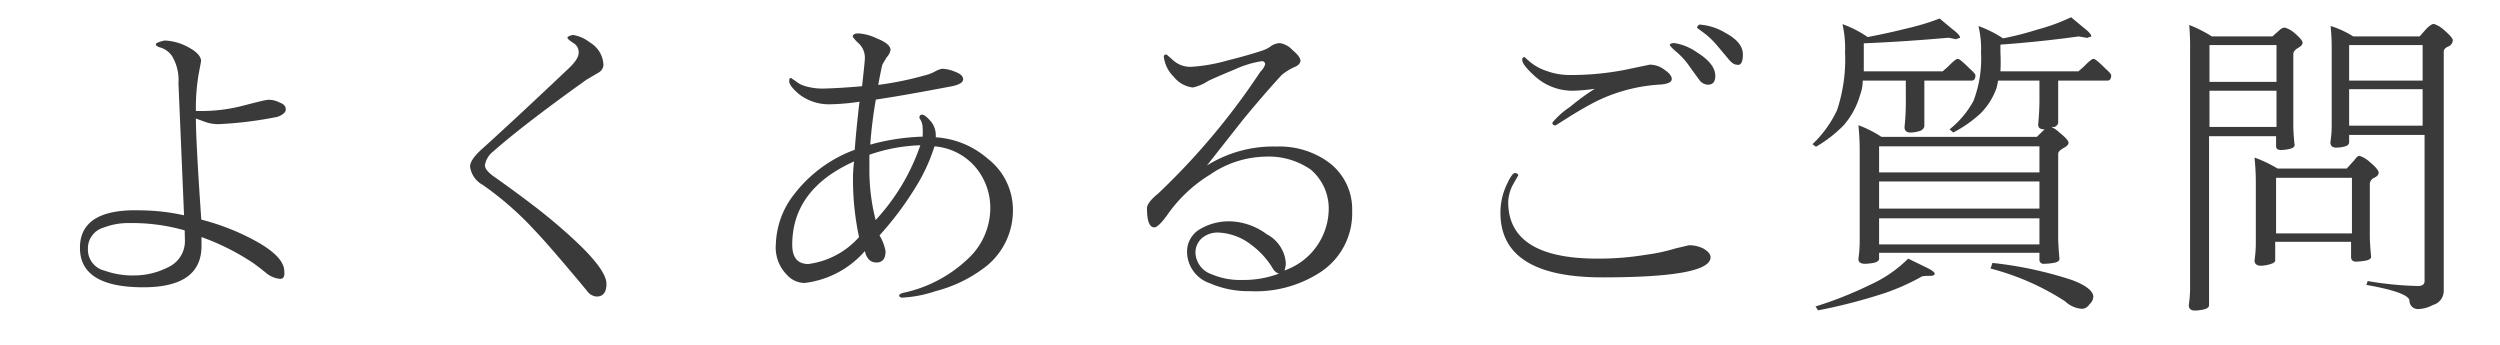
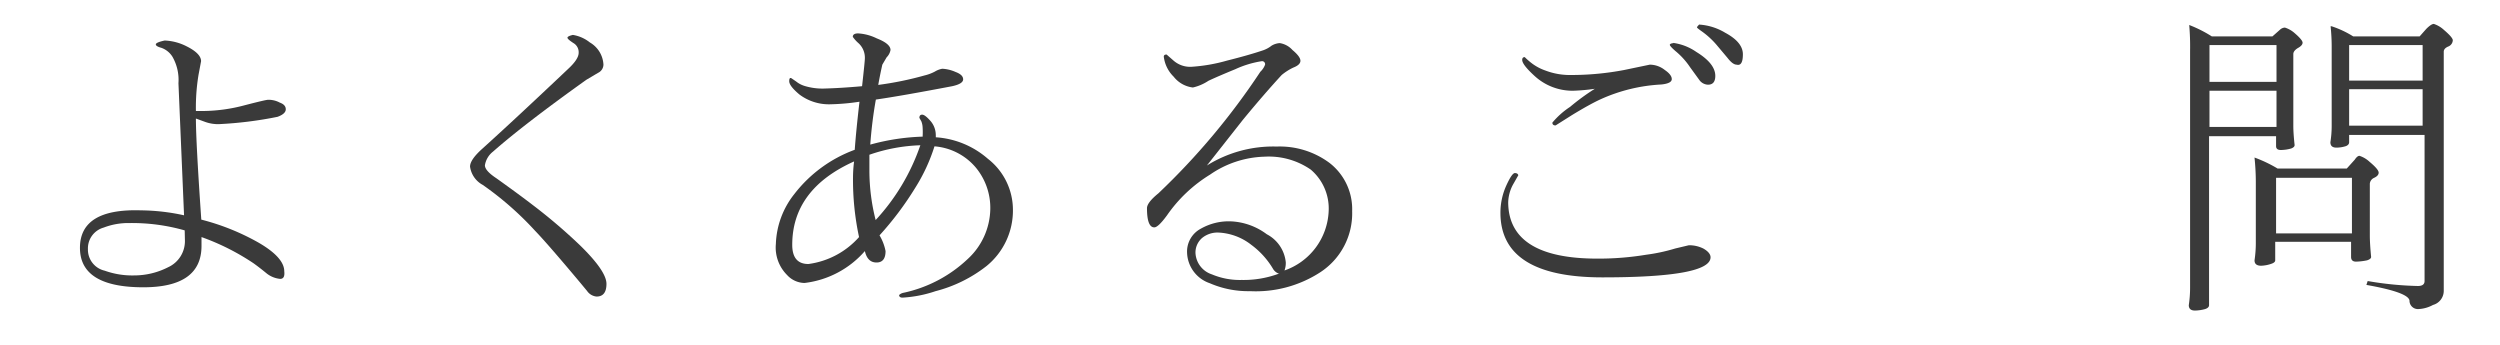
<svg xmlns="http://www.w3.org/2000/svg" viewBox="0 0 116 16">
  <defs>
    <style>.cls-1{fill:#3a3a3a;}</style>
  </defs>
  <title>gnavi05</title>
  <g id="レイヤー_2" data-name="レイヤー 2">
    <path class="cls-1" d="M13,12.94a1.19,1.19,0,0,1-.66-.28q-.28-.23-.57-.44A10.94,10.94,0,0,0,9.35,11q0,.21,0,.41,0,1.92-2.7,1.92-2.94,0-2.94-1.83T6.54,9.76a9.69,9.69,0,0,1,2,.23L8.28,3.86A2.16,2.16,0,0,0,8,2.63a1,1,0,0,0-.51-.41q-.26-.07-.26-.16t.41-.18a2.44,2.44,0,0,1,1,.26q.69.34.69.7l-.12.64a9.35,9.35,0,0,0-.12,1.67l.38,0a7.66,7.66,0,0,0,1.86-.26q1-.26,1.11-.26a1.09,1.09,0,0,1,.54.13q.28.1.28.31t-.38.35a18,18,0,0,1-2.72.34,1.74,1.74,0,0,1-.63-.1L9.09,5.5q0,1.07.25,4.69A10.81,10.81,0,0,1,12,11.26q1.19.69,1.19,1.33Q13.23,12.94,13,12.94ZM8.57,10.69A8.9,8.9,0,0,0,6,10.35a3.18,3.18,0,0,0-1.19.21,1,1,0,0,0-.73,1,1,1,0,0,0,.78,1,3.79,3.79,0,0,0,1.36.22A3.46,3.46,0,0,0,7.8,12.4a1.33,1.33,0,0,0,.78-1.25Z" />
    <path class="cls-1" d="M27.68,13.76a.6.6,0,0,1-.44-.26l-.34-.41Q25.4,11.3,24.82,10.7a14.65,14.65,0,0,0-2.42-2.12,1.14,1.14,0,0,1-.59-.85q0-.32.57-.83,1.54-1.39,4-3.72.47-.44.47-.73A.49.49,0,0,0,26.61,2q-.28-.18-.28-.25t.25-.13a1.69,1.69,0,0,1,.79.35A1.26,1.26,0,0,1,28,3a.43.43,0,0,1-.25.38l-.54.32q-2.9,2.07-4.34,3.34a1,1,0,0,0-.37.63q0,.25.53.6,1.05.75,1.7,1.25a25.21,25.21,0,0,1,2.18,1.86q1.23,1.2,1.23,1.79T27.68,13.76Z" />
    <path class="cls-1" d="M41.88,13.81q-.16,0-.16-.12s.06-.07.18-.1a6.23,6.23,0,0,0,3-1.57,3.22,3.22,0,0,0,1.05-2.34,2.93,2.93,0,0,0-.66-1.89,2.79,2.79,0,0,0-1.93-1,8.24,8.24,0,0,1-.89,1.92,14.67,14.67,0,0,1-1.66,2.21,2.27,2.27,0,0,1,.28.73q0,.53-.42.53t-.54-.53a4.4,4.4,0,0,1-2.8,1.48,1.12,1.12,0,0,1-.81-.37A1.8,1.8,0,0,1,36,11.32,3.93,3.93,0,0,1,36.86,9a6.26,6.26,0,0,1,2.8-2.05q.06-.85.22-2.23a10.34,10.34,0,0,1-1.39.12,2.28,2.28,0,0,1-1.39-.45q-.48-.4-.48-.62t.13-.12l.19.13a1.17,1.17,0,0,0,.4.21,2.85,2.85,0,0,0,.86.12Q39,4.09,40,4q.13-1.16.13-1.3A.91.91,0,0,0,39.83,2a1.6,1.6,0,0,1-.26-.29q0-.16.25-.16a2.25,2.25,0,0,1,.86.23q.64.25.64.54a.65.65,0,0,1-.18.34L40.94,3q-.1.44-.19.94a15.2,15.2,0,0,0,2.15-.44,2,2,0,0,0,.48-.18,1,1,0,0,1,.34-.13,1.72,1.72,0,0,1,.62.15q.35.13.35.34T44.18,4q-2.36.45-3.54.62-.18,1-.26,2.09a10.21,10.21,0,0,1,2.43-.37,3.45,3.45,0,0,0,0-.42.87.87,0,0,0-.06-.29l-.09-.16q0-.15.13-.15t.4.31a1,1,0,0,1,.23.64.62.62,0,0,1,0,.1,4.07,4.07,0,0,1,2.42,1A3,3,0,0,1,47,9.73a3.32,3.32,0,0,1-1.22,2.61,6.43,6.43,0,0,1-2.37,1.17A5.8,5.8,0,0,1,41.88,13.81ZM39.63,7.49q-2.87,1.29-2.87,3.87,0,.89.75.89A3.81,3.81,0,0,0,39.86,11a12.61,12.61,0,0,1-.28-2.8A5.79,5.79,0,0,1,39.63,7.49Zm3.08-.75a7.93,7.93,0,0,0-2.37.44q0,.44,0,.76a9.35,9.35,0,0,0,.29,2.27A9.74,9.74,0,0,0,42.7,6.75Z" />
    <path class="cls-1" d="M58,13.51a4.49,4.49,0,0,1-1.87-.37,1.55,1.55,0,0,1-1.05-1.42,1.2,1.2,0,0,1,.64-1.11,2.62,2.62,0,0,1,1.38-.34,3,3,0,0,1,1.68.6,1.65,1.65,0,0,1,.88,1.3,1,1,0,0,1-.06.38,3.05,3.05,0,0,0,2.05-2.75,2.37,2.37,0,0,0-.83-1.93,3.42,3.42,0,0,0-2.14-.6,4.65,4.65,0,0,0-2.53.83,6.67,6.67,0,0,0-2,1.89q-.41.56-.59.56-.34,0-.34-.89,0-.26.53-.69a32.4,32.4,0,0,0,4.73-5.64A.87.87,0,0,0,58.7,3a.14.14,0,0,0-.16-.16,4.62,4.62,0,0,0-1.22.37q-.85.35-1.25.54a2.19,2.19,0,0,1-.72.31,1.33,1.33,0,0,1-.89-.5A1.56,1.56,0,0,1,54,2.63q0-.1.13-.1l.32.28a1.17,1.17,0,0,0,.82.29,7.8,7.8,0,0,0,1.67-.29q1-.25,1.68-.48A1.33,1.33,0,0,0,59,2.12.84.84,0,0,1,59.38,2a1,1,0,0,1,.59.32q.37.31.37.5T60,3.14a2.6,2.6,0,0,0-.53.34q-.82.89-1.8,2.08L56,7.68a5.8,5.8,0,0,1,3.24-.88,3.87,3.87,0,0,1,2.45.76,2.71,2.71,0,0,1,1.05,2.24,3.26,3.26,0,0,1-1.49,2.84A5.49,5.49,0,0,1,58,13.51Zm1.32-.82a.51.51,0,0,1-.26-.23,3.79,3.79,0,0,0-1-1.1,2.66,2.66,0,0,0-1.55-.57,1.13,1.13,0,0,0-.73.25.89.89,0,0,0-.31.69,1.1,1.1,0,0,0,.76,1,3.33,3.33,0,0,0,1.38.26A4.69,4.69,0,0,0,59.36,12.69Z" />
    <path class="cls-1" d="M74.35,12.87q-4.73,0-4.73-3a3.06,3.06,0,0,1,.29-1.3q.25-.54.38-.54t.16.1l-.25.44a1.85,1.85,0,0,0-.22.82Q70,12,74.12,12a13.56,13.56,0,0,0,2.26-.18,8.32,8.32,0,0,0,1.35-.29l.63-.15a1.46,1.46,0,0,1,.69.16q.32.19.32.4Q79.36,12.87,74.35,12.87ZM70.63,2.78q0-.13.12-.13s.06.07.23.21a2.26,2.26,0,0,0,.72.41,3.18,3.18,0,0,0,1.19.21,13.13,13.13,0,0,0,2.46-.23L76.55,3a1.13,1.13,0,0,1,.7.25q.32.22.32.42t-.48.25a7.79,7.79,0,0,0-2.83.69q-.5.23-1.32.73l-.76.48q-.15,0-.15-.13a3.72,3.72,0,0,1,.82-.73A10.33,10.33,0,0,1,74,4.12a8.91,8.91,0,0,1-1,.09,2.6,2.6,0,0,1-1.8-.69Q70.63,3,70.63,2.78Zm7-.79a2.46,2.46,0,0,1,1.08.42q.88.54.88,1.11,0,.41-.34.41a.52.52,0,0,1-.38-.19l-.45-.62a3.47,3.47,0,0,0-.69-.76q-.25-.22-.25-.28T77.65,2Zm1.2-.85a2.65,2.65,0,0,1,1.22.38q.82.44.82,1T80.58,3q-.18,0-.42-.31l-.53-.63a3.78,3.78,0,0,0-.66-.6q-.23-.16-.23-.19T78.85,1.13Z" />
-     <path class="cls-1" d="M90.41,1.75q-2,.18-3.93.26v.44q0,.45,0,.86h3.66l.26-.23q.34-.35.44-.35t.54.44q.28.25.28.32,0,.25-.18.25H89.29V5.84q0,.12-.16.22a1.54,1.54,0,0,1-.48.09q-.28,0-.28-.25a11.42,11.42,0,0,0,.06-1.35V3.74h-2q0,.34-.12.66a3.68,3.68,0,0,1-.76,1.41,6,6,0,0,1-1.29,1l-.16-.12a5.29,5.29,0,0,0,1.14-1.58,7.5,7.5,0,0,0,.37-2.7,4.91,4.91,0,0,0-.12-1.29,5,5,0,0,1,1.17.6q1.11-.22,1.73-.38A11.73,11.73,0,0,0,90,.86l.6.5q.35.26.35.4s-.08,0-.18.06ZM88.54,12l.78.38q.45.21.45.32t-.28.1q-.32,0-.37.06a10.44,10.44,0,0,1-1.64.73,25.31,25.31,0,0,1-3.12.81l-.12-.18a17.53,17.53,0,0,0,2.52-1A6,6,0,0,0,88.54,12ZM96.45,1.69q-1.8.25-3.63.38v.38a8.12,8.12,0,0,1,0,.86h3.62l.26-.23q.34-.35.44-.35t.54.44q.28.25.28.32,0,.25-.18.25H95.5V5.68q0,.12-.16.21l-.16,0a1.33,1.33,0,0,1,.38.26q.42.34.42.47t-.25.26q-.23.13-.23.26v3.88q0,.35.06,1,0,.1-.18.16a2.72,2.72,0,0,1-.53.06.19.19,0,0,1-.22-.22v-.29H87.19v.29q0,.09-.18.16a2.34,2.34,0,0,1-.47.06q-.31,0-.31-.22a6,6,0,0,0,.06-.82V7a11.63,11.63,0,0,0-.06-1.19,5.25,5.25,0,0,1,1.07.54h7.21L94.87,6,94.94,6h-.09q-.28,0-.28-.22a11.89,11.89,0,0,0,.06-1.35V3.74H92.71a3.41,3.41,0,0,1-.07.34,3.16,3.16,0,0,1-.75,1.19,5.84,5.84,0,0,1-1.26.88L90.46,6a4.28,4.28,0,0,0,1.11-1.32,5.49,5.49,0,0,0,.35-2.24,4.5,4.5,0,0,0-.12-1.23,5.15,5.15,0,0,1,1.14.57,14.49,14.49,0,0,0,1.6-.41A9,9,0,0,0,96.1.8l.6.5q.34.26.34.4s-.07,0-.19.06ZM87.19,8h7.44V6.79H87.19Zm0,1.68h7.44V8.42H87.19Zm0,1.66h7.44V10.13H87.19Zm5.26.86a17.85,17.85,0,0,1,3.68.79q.94.35,1,.75a.5.5,0,0,1-.18.38.43.43,0,0,1-.35.21,1.27,1.27,0,0,1-.78-.35,11.78,11.78,0,0,0-3.46-1.52Z" />
    <path class="cls-1" d="M101.58,1.16a5.9,5.9,0,0,1,1.05.53h2.81l.35-.31a.36.36,0,0,1,.23-.1,1.24,1.24,0,0,1,.42.23q.4.34.4.47t-.22.25q-.21.13-.21.28V5.84q0,.34.06.89,0,.1-.16.16a1.82,1.82,0,0,1-.48.07q-.22,0-.22-.18V6.32h-3.11v7.84q0,.12-.18.18a1.9,1.9,0,0,1-.47.07q-.29,0-.29-.25a5.49,5.49,0,0,0,.06-.81v-11A11.48,11.48,0,0,0,101.58,1.16Zm.94,2.64h3.11V2.09h-3.11Zm0,2.09h3.11V4.21h-3.11Zm2.09,1.42a6.26,6.26,0,0,1,1.07.51h3.21l.37-.41q.12-.18.22-.18a1.27,1.27,0,0,1,.47.28q.42.35.42.5t-.23.25a.33.33,0,0,0-.18.26v2.4q0,.38.06,1,0,.1-.19.16a2.83,2.83,0,0,1-.51.06q-.23,0-.23-.22v-.7h-3.52v.86q0,.1-.18.16a1.61,1.61,0,0,1-.47.09q-.31,0-.31-.25a5.49,5.49,0,0,0,.06-.81V8.47A11.06,11.06,0,0,0,104.61,7.32Zm1,3.52h3.52V8.25h-3.52Zm2.58-9.61a4.52,4.52,0,0,1,1,.47h3.08l.31-.35q.23-.23.35-.23a1.27,1.27,0,0,1,.47.28q.41.35.41.48a.33.33,0,0,1-.19.28q-.23.09-.23.25V13.51a.68.68,0,0,1-.5.64,1.54,1.54,0,0,1-.67.19.39.39,0,0,1-.42-.4q-.07-.38-2-.72l.06-.18a15.34,15.34,0,0,0,2.33.23q.31,0,.31-.23V6.26H109V6.6q0,.12-.15.18a1.48,1.48,0,0,1-.44.07q-.28,0-.28-.25a4.82,4.82,0,0,0,.06-.76V2.26A9.15,9.15,0,0,0,108.14,1.22ZM109,3.74h3.41V2.09H109Zm0,2.09h3.41V4.14H109Z" />
  </g>
</svg>